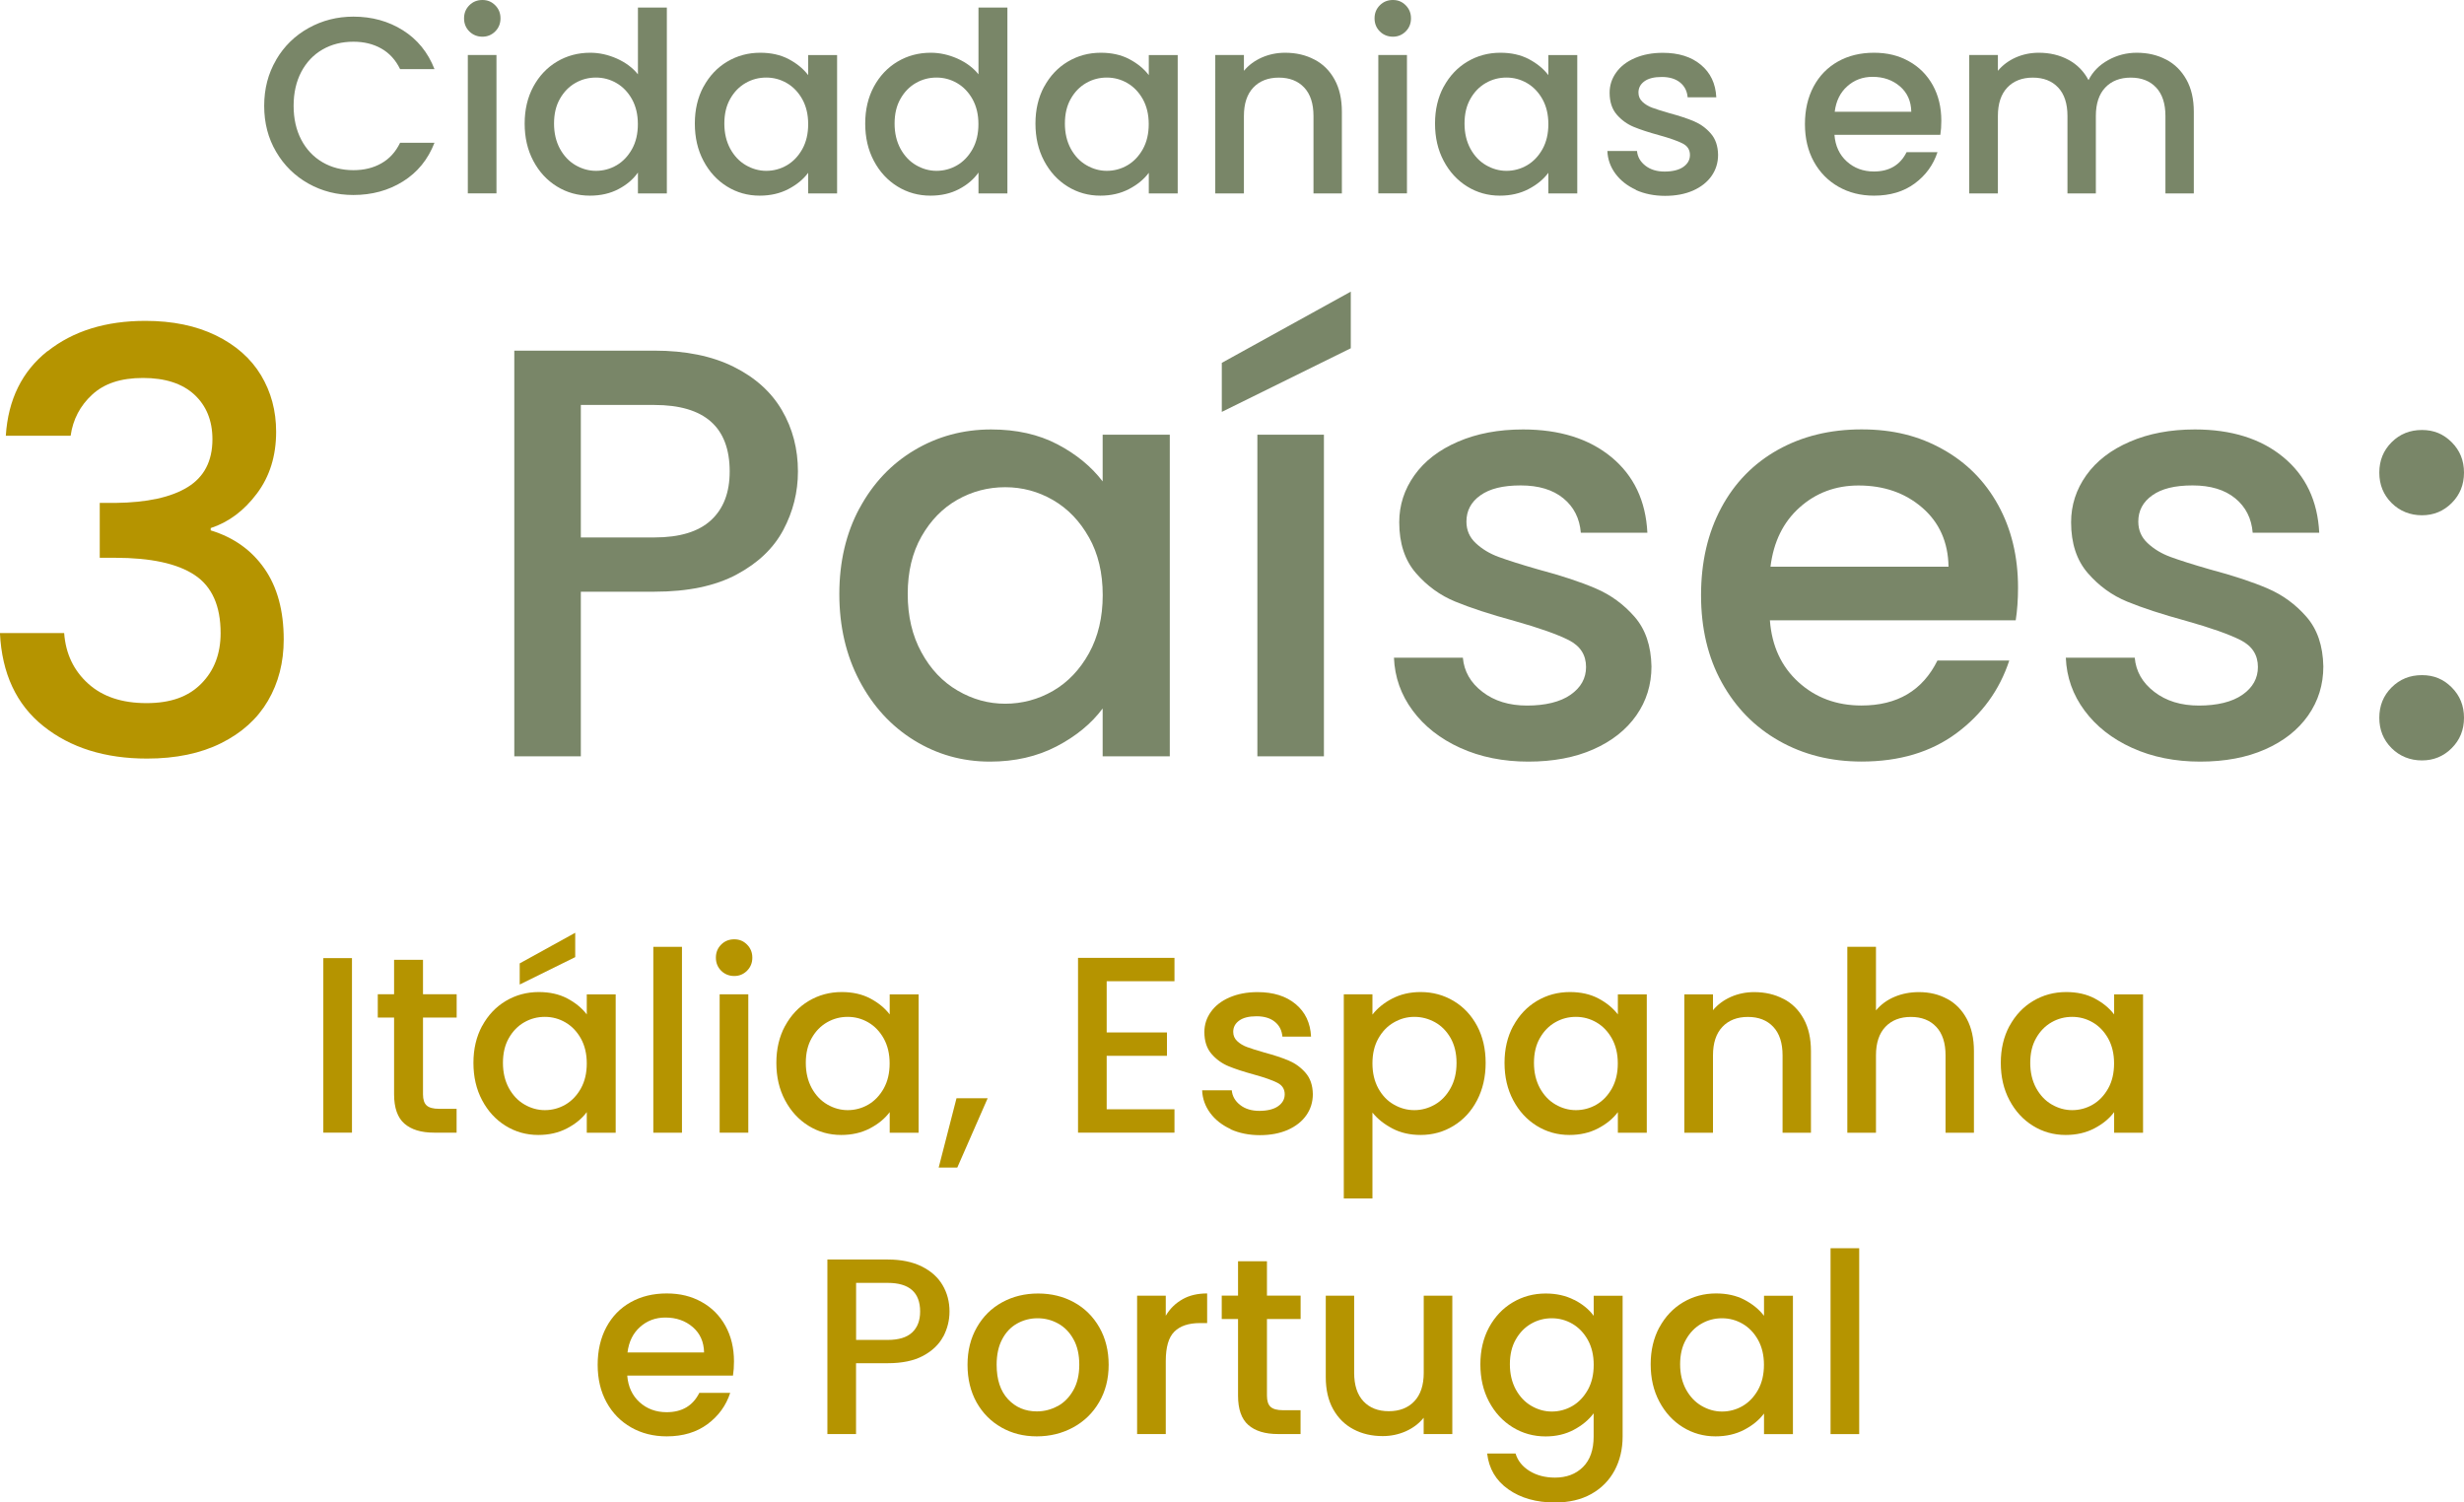
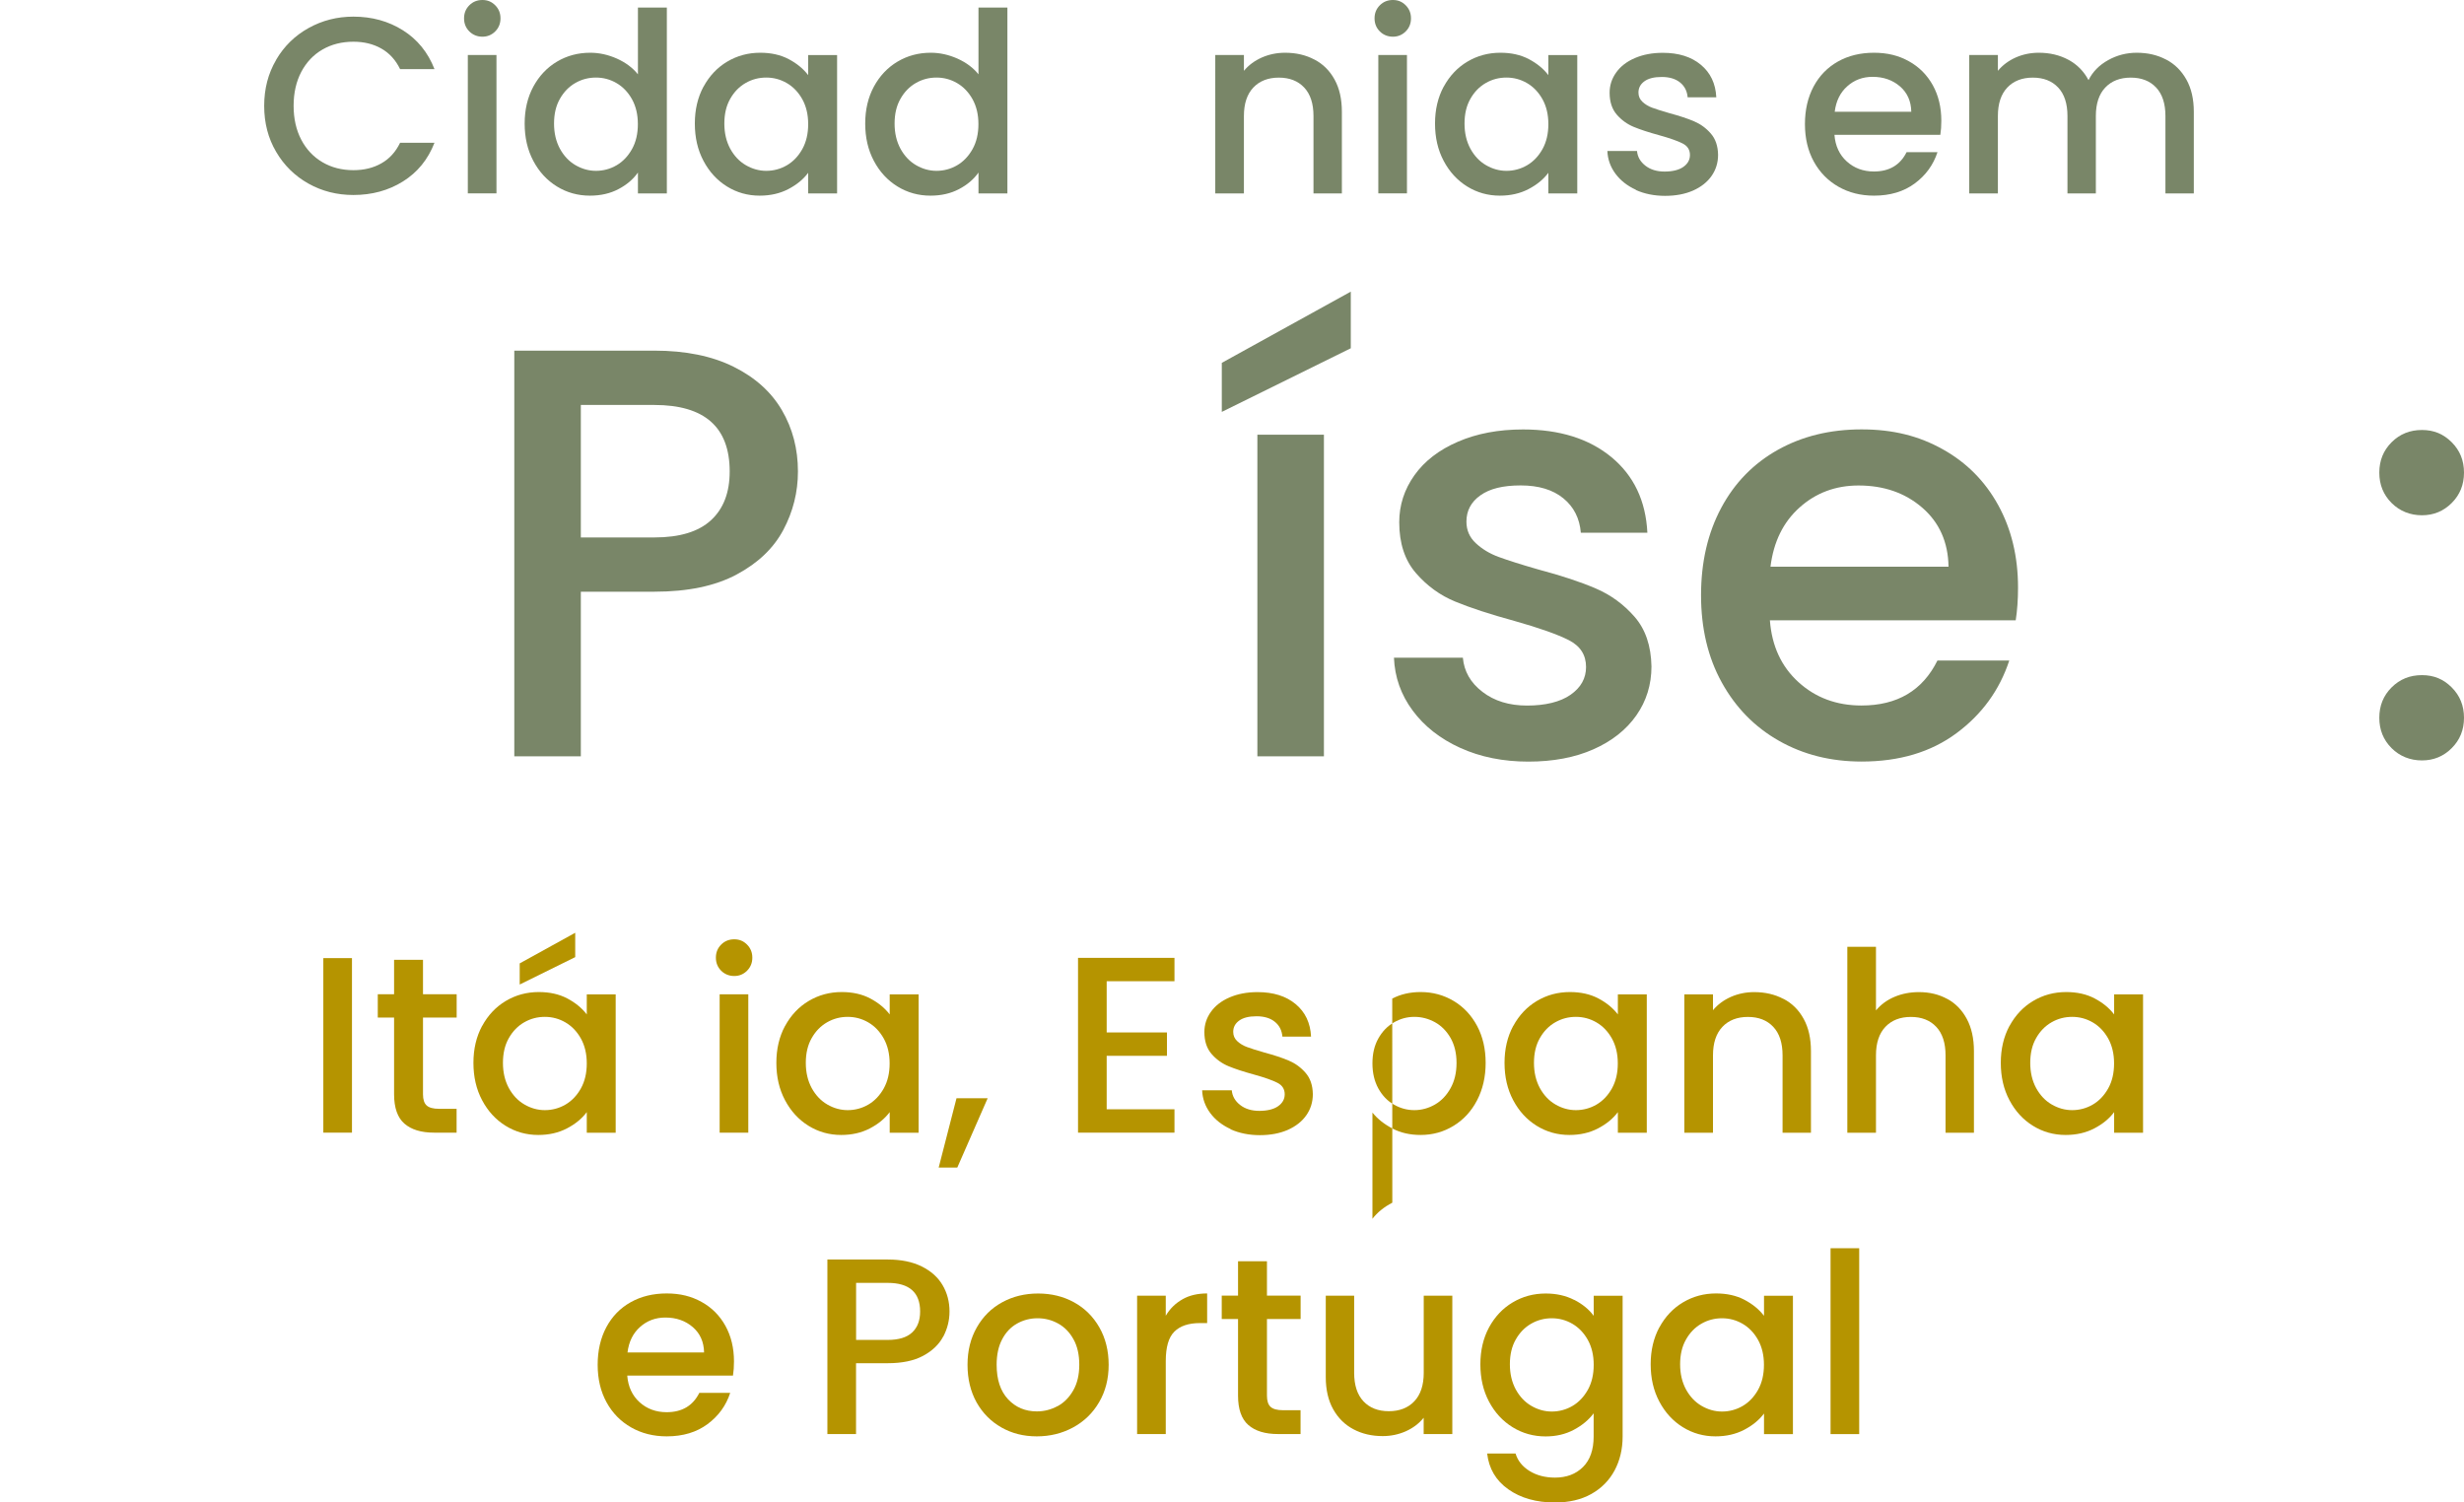
<svg xmlns="http://www.w3.org/2000/svg" id="Camada_2" data-name="Camada 2" viewBox="0 0 373.27 227.61">
  <defs>
    <style>      .cls-1 {        fill: #798668;      }      .cls-2 {        fill: #b59400;      }    </style>
  </defs>
  <g id="Camada_1-2" data-name="Camada 1">
    <g>
      <g>
        <path class="cls-2" d="M53.32,145.15v26.44h-4.34v-26.44h4.34Z" />
        <path class="cls-2" d="M64.08,154.17v11.61c0,.79.18,1.35.55,1.69.37.34,1,.51,1.88.51h2.66v3.61h-3.42c-1.95,0-3.45-.46-4.49-1.37s-1.56-2.4-1.56-4.45v-11.61h-2.47v-3.54h2.47v-5.21h4.38v5.21h5.1v3.54h-5.1Z" />
        <path class="cls-2" d="M73.04,155.43c.88-1.62,2.07-2.89,3.58-3.79,1.51-.9,3.18-1.35,5-1.35,1.65,0,3.09.32,4.32.97,1.23.65,2.21,1.45,2.95,2.42v-3.04h4.38v20.96h-4.38v-3.12c-.74.99-1.74,1.81-3.01,2.47-1.27.66-2.71.99-4.34.99-1.8,0-3.45-.46-4.95-1.39-1.5-.93-2.68-2.22-3.56-3.88-.88-1.66-1.31-3.54-1.31-5.65s.44-3.97,1.31-5.59ZM88,157.33c-.6-1.07-1.38-1.88-2.34-2.44-.96-.56-2-.84-3.12-.84s-2.16.27-3.12.82c-.96.55-1.74,1.34-2.34,2.4-.6,1.05-.89,2.3-.89,3.75s.3,2.71.89,3.81c.6,1.09,1.38,1.92,2.36,2.49.98.57,2.01.86,3.1.86s2.16-.28,3.12-.84c.96-.56,1.74-1.38,2.34-2.45.6-1.08.89-2.34.89-3.79s-.3-2.7-.89-3.77ZM87.14,145l-8.41,4.15v-3.2l8.41-4.64v3.69Z" />
-         <path class="cls-2" d="M103.31,143.44v28.16h-4.34v-28.16h4.34Z" />
        <path class="cls-2" d="M109.25,147.06c-.53-.53-.8-1.19-.8-1.98s.27-1.45.8-1.98c.53-.53,1.19-.8,1.98-.8s1.41.27,1.94.8.8,1.19.8,1.98-.27,1.45-.8,1.98c-.53.53-1.18.8-1.94.8s-1.45-.27-1.98-.8ZM113.36,150.63v20.96h-4.34v-20.96h4.34Z" />
        <path class="cls-2" d="M118.93,155.43c.88-1.62,2.07-2.89,3.58-3.79,1.51-.9,3.18-1.35,5-1.35,1.65,0,3.09.32,4.32.97,1.23.65,2.21,1.45,2.95,2.42v-3.04h4.38v20.96h-4.38v-3.12c-.74.99-1.74,1.81-3.01,2.47-1.27.66-2.71.99-4.34.99-1.8,0-3.45-.46-4.95-1.39-1.5-.93-2.68-2.22-3.56-3.88-.88-1.66-1.31-3.54-1.31-5.65s.44-3.97,1.31-5.59ZM133.88,157.33c-.6-1.07-1.38-1.88-2.34-2.44-.96-.56-2-.84-3.12-.84s-2.16.27-3.12.82c-.96.55-1.74,1.34-2.34,2.4-.6,1.05-.89,2.3-.89,3.75s.3,2.71.89,3.81c.6,1.09,1.38,1.92,2.36,2.49.98.57,2.01.86,3.1.86s2.16-.28,3.12-.84c.96-.56,1.74-1.38,2.34-2.45.6-1.08.89-2.34.89-3.79s-.3-2.7-.89-3.77Z" />
        <path class="cls-2" d="M149.62,166.38l-4.6,10.5h-2.82l2.7-10.5h4.72Z" />
        <path class="cls-2" d="M167.65,148.65v7.76h9.13v3.54h-9.13v8.1h10.27v3.54h-14.61v-26.48h14.61v3.54h-10.27Z" />
        <path class="cls-2" d="M186.43,171.05c-1.31-.6-2.34-1.41-3.1-2.44-.76-1.03-1.17-2.17-1.22-3.44h4.49c.08.89.5,1.63,1.27,2.23s1.74.89,2.91.89,2.16-.23,2.83-.7c.67-.47,1.01-1.07,1.01-1.81,0-.79-.37-1.37-1.12-1.75-.75-.38-1.93-.8-3.56-1.25-1.57-.43-2.85-.85-3.84-1.26-.99-.41-1.85-1.03-2.57-1.86-.72-.84-1.08-1.94-1.08-3.31,0-1.12.33-2.14.99-3.06.66-.93,1.6-1.66,2.83-2.19,1.23-.53,2.64-.8,4.24-.8,2.38,0,4.31.6,5.76,1.81,1.46,1.21,2.24,2.85,2.34,4.93h-4.34c-.08-.94-.46-1.69-1.14-2.24-.69-.56-1.61-.84-2.78-.84s-2.02.22-2.62.65-.91,1-.91,1.71c0,.56.2,1.03.61,1.41.41.38.9.68,1.48.89.58.22,1.45.49,2.59.82,1.52.41,2.77.82,3.75,1.24.98.42,1.82,1.03,2.53,1.85.71.81,1.08,1.89,1.1,3.23,0,1.19-.33,2.26-.99,3.2-.66.94-1.59,1.67-2.8,2.21-1.21.53-2.62.8-4.24.8s-3.13-.3-4.43-.89Z" />
-         <path class="cls-2" d="M210.91,151.28c1.27-.66,2.7-.99,4.3-.99,1.83,0,3.49.45,5,1.35,1.51.9,2.69,2.16,3.56,3.79.86,1.62,1.29,3.49,1.29,5.59s-.43,3.99-1.29,5.65c-.86,1.66-2.05,2.96-3.56,3.88-1.51.93-3.18,1.39-5,1.39-1.6,0-3.02-.32-4.26-.97s-2.26-1.45-3.04-2.42v13.01h-4.34v-30.93h4.34v3.08c.74-.96,1.74-1.78,3.01-2.44ZM219.76,157.27c-.6-1.05-1.38-1.85-2.36-2.4-.98-.54-2.02-.82-3.14-.82s-2.12.28-3.1.84c-.98.56-1.76,1.37-2.36,2.44-.6,1.07-.89,2.32-.89,3.77s.3,2.71.89,3.79c.6,1.08,1.38,1.9,2.36,2.45.98.56,2.01.84,3.1.84s2.16-.29,3.14-.86c.98-.57,1.76-1.4,2.36-2.49.6-1.09.89-2.36.89-3.81s-.3-2.69-.89-3.75Z" />
+         <path class="cls-2" d="M210.91,151.28c1.27-.66,2.7-.99,4.3-.99,1.83,0,3.49.45,5,1.35,1.51.9,2.69,2.16,3.56,3.79.86,1.62,1.29,3.49,1.29,5.59s-.43,3.99-1.29,5.65c-.86,1.66-2.05,2.96-3.56,3.88-1.51.93-3.18,1.39-5,1.39-1.6,0-3.02-.32-4.26-.97s-2.26-1.45-3.04-2.42v13.01h-4.34h4.34v3.08c.74-.96,1.74-1.78,3.01-2.44ZM219.76,157.27c-.6-1.05-1.38-1.85-2.36-2.4-.98-.54-2.02-.82-3.14-.82s-2.12.28-3.1.84c-.98.56-1.76,1.37-2.36,2.44-.6,1.07-.89,2.32-.89,3.77s.3,2.71.89,3.79c.6,1.08,1.38,1.9,2.36,2.45.98.56,2.01.84,3.1.84s2.16-.29,3.14-.86c.98-.57,1.76-1.4,2.36-2.49.6-1.09.89-2.36.89-3.81s-.3-2.69-.89-3.75Z" />
        <path class="cls-2" d="M229.24,155.43c.88-1.62,2.07-2.89,3.58-3.79,1.51-.9,3.18-1.35,5-1.35,1.65,0,3.09.32,4.32.97,1.23.65,2.21,1.45,2.95,2.42v-3.04h4.38v20.96h-4.38v-3.12c-.74.99-1.74,1.81-3.01,2.47-1.27.66-2.71.99-4.34.99-1.8,0-3.45-.46-4.95-1.39-1.5-.93-2.68-2.22-3.56-3.88-.88-1.66-1.31-3.54-1.31-5.65s.44-3.97,1.31-5.59ZM244.19,157.33c-.6-1.07-1.38-1.88-2.34-2.44-.96-.56-2-.84-3.12-.84s-2.16.27-3.12.82c-.96.55-1.74,1.34-2.34,2.4-.6,1.05-.89,2.3-.89,3.75s.3,2.71.89,3.81c.6,1.09,1.38,1.92,2.36,2.49.98.57,2.01.86,3.1.86s2.16-.28,3.12-.84c.96-.56,1.74-1.38,2.34-2.45.6-1.08.89-2.34.89-3.79s-.3-2.7-.89-3.77Z" />
        <path class="cls-2" d="M270.18,151.32c1.31.68,2.33,1.7,3.06,3.04.74,1.34,1.1,2.97,1.1,4.87v12.37h-4.3v-11.72c0-1.88-.47-3.32-1.41-4.32-.94-1-2.22-1.5-3.84-1.5s-2.91.5-3.86,1.5c-.95,1-1.43,2.44-1.43,4.32v11.72h-4.34v-20.96h4.34v2.4c.71-.86,1.62-1.53,2.72-2.02,1.1-.48,2.28-.72,3.52-.72,1.65,0,3.13.34,4.43,1.03Z" />
        <path class="cls-2" d="M294.98,151.32c1.26.68,2.25,1.7,2.97,3.04s1.08,2.97,1.08,4.87v12.37h-4.3v-11.72c0-1.88-.47-3.32-1.41-4.32-.94-1-2.22-1.5-3.84-1.5s-2.91.5-3.86,1.5c-.95,1-1.43,2.44-1.43,4.32v11.72h-4.34v-28.16h4.34v9.63c.74-.89,1.67-1.57,2.8-2.05,1.13-.48,2.37-.72,3.71-.72,1.6,0,3.02.34,4.28,1.03Z" />
        <path class="cls-2" d="M304.42,155.43c.88-1.62,2.07-2.89,3.58-3.79,1.51-.9,3.18-1.35,5-1.35,1.65,0,3.09.32,4.32.97,1.23.65,2.21,1.45,2.95,2.42v-3.04h4.38v20.96h-4.38v-3.12c-.74.99-1.74,1.81-3.01,2.47-1.27.66-2.71.99-4.34.99-1.8,0-3.45-.46-4.95-1.39-1.5-.93-2.68-2.22-3.56-3.88-.88-1.66-1.31-3.54-1.31-5.65s.44-3.97,1.31-5.59ZM319.37,157.33c-.6-1.07-1.38-1.88-2.34-2.44-.96-.56-2-.84-3.12-.84s-2.16.27-3.12.82c-.96.55-1.74,1.34-2.34,2.4-.6,1.05-.89,2.3-.89,3.75s.3,2.71.89,3.81c.6,1.09,1.38,1.92,2.36,2.49.98.57,2.01.86,3.1.86s2.16-.28,3.12-.84c.96-.56,1.74-1.38,2.34-2.45s.89-2.34.89-3.79-.3-2.7-.89-3.77Z" />
        <path class="cls-2" d="M111.04,208.39h-16.02c.13,1.67.75,3.02,1.86,4.03s2.49,1.52,4.11,1.52c2.33,0,3.98-.98,4.95-2.93h4.68c-.63,1.93-1.78,3.51-3.44,4.74s-3.72,1.85-6.18,1.85c-2,0-3.8-.45-5.38-1.35-1.59-.9-2.83-2.17-3.73-3.8-.9-1.64-1.35-3.53-1.35-5.69s.44-4.05,1.31-5.69c.88-1.64,2.1-2.9,3.69-3.79,1.58-.89,3.41-1.33,5.46-1.33s3.74.43,5.29,1.29c1.55.86,2.75,2.07,3.61,3.63.86,1.56,1.29,3.35,1.29,5.38,0,.79-.05,1.5-.15,2.13ZM106.66,204.89c-.03-1.6-.6-2.88-1.71-3.84s-2.5-1.45-4.15-1.45c-1.5,0-2.78.48-3.84,1.43-1.07.95-1.7,2.24-1.9,3.86h11.6Z" />
        <path class="cls-2" d="M142.88,202.49c-.63,1.19-1.65,2.16-3.04,2.91-1.4.75-3.18,1.12-5.37,1.12h-4.79v10.73h-4.34v-26.44h9.13c2.03,0,3.75.35,5.16,1.05,1.41.7,2.46,1.64,3.16,2.83.7,1.19,1.05,2.52,1.05,4,0,1.34-.32,2.61-.95,3.81ZM138.17,201.87c.81-.75,1.22-1.81,1.22-3.18,0-2.89-1.64-4.34-4.91-4.34h-4.79v8.64h4.79c1.65,0,2.88-.37,3.69-1.12Z" />
        <path class="cls-2" d="M151.71,216.25c-1.6-.9-2.85-2.17-3.77-3.8-.91-1.64-1.37-3.53-1.37-5.69s.47-4.02,1.41-5.67c.94-1.65,2.22-2.92,3.84-3.8,1.62-.89,3.44-1.33,5.44-1.33s3.82.44,5.44,1.33c1.62.89,2.9,2.16,3.84,3.8.94,1.65,1.41,3.54,1.41,5.67s-.48,4.02-1.45,5.67c-.96,1.65-2.28,2.92-3.94,3.82-1.66.9-3.5,1.35-5.5,1.35s-3.77-.45-5.36-1.35ZM160.21,213.03c.98-.53,1.77-1.33,2.38-2.4.61-1.07.91-2.36.91-3.88s-.29-2.81-.88-3.86c-.58-1.05-1.36-1.85-2.32-2.38-.96-.53-2-.8-3.12-.8s-2.15.27-3.1.8c-.95.53-1.71,1.33-2.26,2.38-.56,1.05-.84,2.34-.84,3.86,0,2.26.58,4,1.73,5.23s2.61,1.84,4.36,1.84c1.12,0,2.16-.27,3.14-.8Z" />
        <path class="cls-2" d="M179.12,196.84c1.05-.6,2.3-.89,3.75-.89v4.49h-1.1c-1.7,0-2.99.43-3.86,1.29-.88.86-1.31,2.36-1.31,4.49v11.03h-4.34v-20.96h4.34v3.04c.63-1.07,1.48-1.9,2.53-2.49Z" />
        <path class="cls-2" d="M191.93,199.83v11.61c0,.79.18,1.35.55,1.69.37.34,1,.51,1.88.51h2.66v3.61h-3.42c-1.95,0-3.45-.46-4.49-1.37s-1.56-2.4-1.56-4.45v-11.61h-2.47v-3.54h2.47v-5.21h4.38v5.21h5.1v3.54h-5.1Z" />
        <path class="cls-2" d="M220.01,196.29v20.96h-4.34v-2.47c-.69.86-1.58,1.54-2.68,2.04-1.1.49-2.28.74-3.52.74-1.65,0-3.13-.34-4.43-1.03-1.31-.69-2.33-1.7-3.08-3.04-.75-1.34-1.12-2.97-1.12-4.87v-12.33h4.3v11.68c0,1.88.47,3.32,1.41,4.32.94,1,2.22,1.5,3.84,1.5s2.91-.5,3.86-1.5c.95-1,1.43-2.44,1.43-4.32v-11.68h4.34Z" />
        <path class="cls-2" d="M238.48,196.92c1.26.65,2.24,1.45,2.95,2.42v-3.04h4.38v21.31c0,1.93-.41,3.65-1.22,5.16-.81,1.51-1.99,2.7-3.52,3.56-1.54.86-3.37,1.29-5.5,1.29-2.84,0-5.2-.67-7.08-2-1.88-1.33-2.94-3.14-3.2-5.42h4.3c.33,1.09,1.03,1.97,2.11,2.64,1.08.67,2.37,1.01,3.86,1.01,1.75,0,3.16-.53,4.24-1.6s1.62-2.61,1.62-4.64v-3.5c-.74.99-1.73,1.82-2.99,2.49-1.25.67-2.68,1.01-4.28,1.01-1.83,0-3.49-.46-5-1.39-1.51-.93-2.7-2.22-3.58-3.88-.88-1.66-1.31-3.54-1.31-5.65s.44-3.97,1.31-5.59c.88-1.62,2.07-2.89,3.58-3.79,1.51-.9,3.18-1.35,5-1.35,1.62,0,3.06.32,4.32.97ZM240.54,202.99c-.6-1.07-1.38-1.88-2.34-2.44-.96-.56-2-.84-3.12-.84s-2.16.27-3.12.82c-.96.55-1.74,1.34-2.34,2.4-.6,1.05-.89,2.3-.89,3.75s.3,2.71.89,3.81c.6,1.09,1.38,1.92,2.36,2.49.98.57,2.01.86,3.1.86s2.16-.28,3.12-.84c.96-.56,1.74-1.38,2.34-2.45s.89-2.34.89-3.79-.3-2.7-.89-3.77Z" />
        <path class="cls-2" d="M251.38,201.09c.88-1.62,2.07-2.89,3.58-3.79,1.51-.9,3.18-1.35,5-1.35,1.65,0,3.09.32,4.32.97,1.23.65,2.21,1.45,2.95,2.42v-3.04h4.38v20.96h-4.38v-3.12c-.74.99-1.74,1.81-3.01,2.47-1.27.66-2.71.99-4.34.99-1.8,0-3.45-.46-4.95-1.39-1.5-.93-2.68-2.22-3.56-3.88-.88-1.66-1.31-3.54-1.31-5.65s.44-3.97,1.31-5.59ZM266.33,202.99c-.6-1.07-1.38-1.88-2.34-2.44-.96-.56-2-.84-3.12-.84s-2.16.27-3.12.82c-.96.55-1.74,1.34-2.34,2.4-.6,1.05-.89,2.3-.89,3.75s.3,2.71.89,3.81c.6,1.09,1.38,1.92,2.36,2.49.98.57,2.01.86,3.1.86s2.16-.28,3.12-.84c.96-.56,1.74-1.38,2.34-2.45.6-1.08.89-2.34.89-3.79s-.3-2.7-.89-3.77Z" />
        <path class="cls-2" d="M281.65,189.1v28.16h-4.34v-28.16h4.34Z" />
      </g>
      <g>
-         <path class="cls-2" d="M7.21,53.21c3.86-3.06,8.8-4.6,14.81-4.6,4.13,0,7.69.74,10.7,2.21,3.01,1.47,5.28,3.48,6.81,6.01,1.53,2.54,2.3,5.39,2.3,8.58,0,3.66-.97,6.78-2.92,9.37-1.95,2.6-4.28,4.33-6.99,5.22v.35c3.48,1.06,6.19,2.99,8.14,5.79,1.95,2.8,2.92,6.38,2.92,10.74,0,3.48-.8,6.57-2.39,9.29-1.59,2.71-3.95,4.85-7.08,6.41-3.12,1.56-6.87,2.34-11.23,2.34-6.37,0-11.6-1.64-15.7-4.91-4.1-3.27-6.29-7.97-6.59-14.1h9.73c.23,3.12,1.44,5.67,3.63,7.65,2.18,1.98,5.13,2.96,8.84,2.96s6.37-.99,8.31-2.96c1.95-1.97,2.92-4.52,2.92-7.65,0-4.13-1.31-7.06-3.94-8.8-2.62-1.74-6.65-2.61-12.07-2.61h-2.3v-8.31h2.39c4.78-.06,8.42-.85,10.92-2.39,2.5-1.53,3.76-3.95,3.76-7.25,0-2.83-.92-5.08-2.74-6.77-1.83-1.68-4.42-2.52-7.78-2.52s-5.87.84-7.69,2.52c-1.83,1.68-2.92,3.76-3.27,6.23H.88c.35-5.48,2.46-9.76,6.32-12.82Z" />
        <path class="cls-1" d="M118.67,80.27c-1.47,2.77-3.83,5.03-7.07,6.76-3.24,1.74-7.4,2.61-12.47,2.61h-11.14v24.94h-10.08v-61.46h21.22c4.72,0,8.71.81,11.98,2.43,3.27,1.62,5.72,3.82,7.34,6.59,1.62,2.77,2.43,5.87,2.43,9.29,0,3.13-.74,6.07-2.21,8.84ZM107.71,78.81c1.89-1.74,2.83-4.2,2.83-7.38,0-6.72-3.8-10.08-11.41-10.08h-11.14v20.07h11.14c3.83,0,6.69-.87,8.58-2.61Z" />
-         <path class="cls-1" d="M130.21,77c2.03-3.77,4.8-6.71,8.31-8.8,3.51-2.09,7.38-3.14,11.63-3.14,3.83,0,7.18.75,10.04,2.25,2.86,1.5,5.14,3.38,6.85,5.62v-7.08h10.17v48.73h-10.17v-7.25c-1.71,2.3-4.04,4.21-6.99,5.75-2.95,1.53-6.31,2.3-10.08,2.3-4.19,0-8.02-1.08-11.5-3.23-3.48-2.15-6.23-5.16-8.27-9.02-2.03-3.86-3.05-8.24-3.05-13.13s1.02-9.23,3.05-13ZM164.97,81.42c-1.39-2.48-3.2-4.36-5.44-5.66-2.24-1.3-4.66-1.95-7.25-1.95s-5.01.63-7.25,1.9c-2.24,1.27-4.05,3.13-5.44,5.57-1.39,2.45-2.08,5.35-2.08,8.71s.69,6.31,2.08,8.84c1.38,2.54,3.21,4.47,5.48,5.79,2.27,1.33,4.67,1.99,7.21,1.99s5.01-.65,7.25-1.95c2.24-1.3,4.05-3.2,5.44-5.7,1.38-2.5,2.08-5.44,2.08-8.8s-.69-6.28-2.08-8.75Z" />
        <path class="cls-1" d="M204.63,52.76l-19.54,9.64v-7.43l19.54-10.79v8.58ZM200.56,65.85v48.73h-10.08v-48.73h10.08Z" />
        <path class="cls-1" d="M221.21,113.3c-3.04-1.38-5.44-3.27-7.21-5.66s-2.71-5.05-2.83-8h10.44c.18,2.06,1.16,3.79,2.96,5.17,1.8,1.39,4.05,2.08,6.77,2.08s5.03-.54,6.59-1.64c1.56-1.09,2.34-2.49,2.34-4.2,0-1.83-.87-3.18-2.61-4.07-1.74-.88-4.5-1.86-8.27-2.92-3.66-1-6.63-1.97-8.93-2.92-2.3-.94-4.29-2.39-5.97-4.33s-2.52-4.51-2.52-7.69c0-2.59.77-4.97,2.3-7.12,1.53-2.15,3.73-3.85,6.59-5.08,2.86-1.24,6.15-1.86,9.86-1.86,5.54,0,10.01,1.4,13.4,4.2,3.39,2.8,5.2,6.62,5.44,11.45h-10.08c-.18-2.18-1.06-3.92-2.65-5.22-1.59-1.3-3.74-1.95-6.46-1.95s-4.69.5-6.1,1.5c-1.42,1-2.12,2.33-2.12,3.98,0,1.3.47,2.39,1.42,3.27.94.88,2.09,1.58,3.45,2.08,1.36.5,3.36,1.14,6.01,1.9,3.54.94,6.44,1.9,8.71,2.88,2.27.97,4.23,2.4,5.88,4.29,1.65,1.89,2.5,4.39,2.56,7.52,0,2.77-.77,5.25-2.3,7.43-1.53,2.18-3.7,3.89-6.5,5.13-2.8,1.24-6.09,1.86-9.86,1.86s-7.27-.69-10.3-2.08Z" />
        <path class="cls-1" d="M305.35,93.97h-37.23c.29,3.89,1.74,7.02,4.33,9.37,2.59,2.36,5.78,3.54,9.55,3.54,5.42,0,9.25-2.27,11.5-6.81h10.88c-1.47,4.48-4.14,8.15-8,11.01-3.86,2.86-8.65,4.29-14.37,4.29-4.66,0-8.83-1.05-12.51-3.14-3.69-2.09-6.57-5.04-8.67-8.84s-3.14-8.21-3.14-13.22,1.02-9.42,3.05-13.22,4.89-6.73,8.58-8.8c3.68-2.06,7.91-3.1,12.69-3.1s8.7,1,12.29,3.01c3.6,2,6.4,4.82,8.4,8.45,2,3.63,3.01,7.8,3.01,12.51,0,1.83-.12,3.48-.35,4.95ZM295.18,85.84c-.06-3.71-1.39-6.69-3.98-8.93-2.59-2.24-5.81-3.36-9.64-3.36-3.48,0-6.46,1.11-8.93,3.32-2.48,2.21-3.95,5.2-4.42,8.98h26.97Z" />
-         <path class="cls-1" d="M322.99,113.3c-3.04-1.38-5.44-3.27-7.21-5.66s-2.71-5.05-2.83-8h10.44c.18,2.06,1.16,3.79,2.96,5.17,1.8,1.39,4.05,2.08,6.77,2.08s5.03-.54,6.59-1.64c1.56-1.09,2.34-2.49,2.34-4.2,0-1.83-.87-3.18-2.61-4.07-1.74-.88-4.5-1.86-8.27-2.92-3.66-1-6.63-1.97-8.93-2.92-2.3-.94-4.29-2.39-5.97-4.33s-2.52-4.51-2.52-7.69c0-2.59.77-4.97,2.3-7.12,1.53-2.15,3.73-3.85,6.59-5.08,2.86-1.24,6.15-1.86,9.86-1.86,5.54,0,10.01,1.4,13.4,4.2,3.39,2.8,5.2,6.62,5.44,11.45h-10.08c-.18-2.18-1.06-3.92-2.65-5.22-1.59-1.3-3.74-1.95-6.46-1.95s-4.69.5-6.1,1.5c-1.42,1-2.12,2.33-2.12,3.98,0,1.3.47,2.39,1.42,3.27.94.88,2.09,1.58,3.45,2.08,1.36.5,3.36,1.14,6.01,1.9,3.54.94,6.44,1.9,8.71,2.88,2.27.97,4.23,2.4,5.88,4.29,1.65,1.89,2.5,4.39,2.56,7.52,0,2.77-.77,5.25-2.3,7.43-1.53,2.18-3.7,3.89-6.5,5.13-2.8,1.24-6.09,1.86-9.86,1.86s-7.27-.69-10.3-2.08Z" />
        <path class="cls-1" d="M362.3,76.2c-1.24-1.24-1.86-2.77-1.86-4.6s.62-3.36,1.86-4.6c1.24-1.24,2.77-1.86,4.6-1.86s3.27.62,4.51,1.86,1.86,2.77,1.86,4.6-.62,3.36-1.86,4.6c-1.24,1.24-2.74,1.86-4.51,1.86s-3.36-.62-4.6-1.86ZM362.3,113.34c-1.24-1.24-1.86-2.77-1.86-4.6s.62-3.36,1.86-4.6c1.24-1.24,2.77-1.86,4.6-1.86s3.27.62,4.51,1.86,1.86,2.77,1.86,4.6-.62,3.36-1.86,4.6c-1.24,1.24-2.74,1.86-4.51,1.86s-3.36-.62-4.6-1.86Z" />
      </g>
      <g>
        <path class="cls-1" d="M41.83,9.06c1.2-2.05,2.84-3.66,4.91-4.81s4.33-1.73,6.79-1.73c2.82,0,5.32.69,7.51,2.07s3.79,3.34,4.78,5.88h-5.21c-.68-1.4-1.64-2.44-2.85-3.12-1.22-.69-2.62-1.03-4.22-1.03-1.75,0-3.31.39-4.68,1.18-1.37.79-2.44,1.92-3.22,3.39-.77,1.47-1.16,3.18-1.16,5.14s.39,3.67,1.16,5.14c.77,1.47,1.85,2.61,3.22,3.41,1.37.8,2.93,1.2,4.68,1.2,1.6,0,3.01-.34,4.22-1.03,1.22-.68,2.17-1.72,2.85-3.12h5.21c-.99,2.54-2.58,4.49-4.78,5.86-2.19,1.37-4.7,2.05-7.51,2.05-2.49,0-4.76-.58-6.81-1.73s-3.69-2.76-4.89-4.81c-1.21-2.05-1.81-4.38-1.81-6.96s.6-4.91,1.81-6.96Z" />
        <path class="cls-1" d="M71.1,4.76c-.53-.53-.8-1.19-.8-1.98s.27-1.45.8-1.98,1.19-.8,1.98-.8,1.41.27,1.94.8c.53.53.8,1.19.8,1.98s-.27,1.45-.8,1.98-1.18.8-1.94.8-1.45-.27-1.98-.8ZM75.21,8.33v20.96h-4.34V8.33h4.34Z" />
        <path class="cls-1" d="M80.79,13.13c.88-1.62,2.07-2.89,3.58-3.79,1.51-.9,3.19-1.35,5.04-1.35,1.37,0,2.72.3,4.05.89,1.33.6,2.39,1.39,3.18,2.38V1.14h4.38v28.16h-4.38v-3.16c-.71,1.01-1.69,1.85-2.95,2.51-1.25.66-2.7.99-4.32.99-1.83,0-3.49-.46-5-1.39-1.51-.93-2.7-2.22-3.58-3.88-.88-1.66-1.31-3.54-1.31-5.65s.44-3.97,1.31-5.59ZM95.74,15.03c-.6-1.07-1.38-1.88-2.34-2.44-.96-.56-2-.84-3.12-.84s-2.16.27-3.12.82c-.96.55-1.74,1.34-2.34,2.4-.6,1.05-.89,2.3-.89,3.75s.3,2.71.89,3.81c.6,1.09,1.38,1.92,2.36,2.49.98.57,2.01.86,3.1.86s2.16-.28,3.12-.84c.96-.56,1.74-1.38,2.34-2.45s.89-2.34.89-3.79-.3-2.7-.89-3.77Z" />
        <path class="cls-1" d="M106.58,13.13c.88-1.62,2.07-2.89,3.58-3.79,1.51-.9,3.18-1.35,5-1.35,1.65,0,3.09.32,4.32.97,1.23.65,2.21,1.45,2.95,2.42v-3.04h4.38v20.96h-4.38v-3.12c-.74.99-1.74,1.81-3.01,2.47-1.27.66-2.71.99-4.34.99-1.8,0-3.45-.46-4.95-1.39-1.5-.93-2.68-2.22-3.56-3.88-.88-1.66-1.31-3.54-1.31-5.65s.44-3.97,1.31-5.59ZM121.54,15.03c-.6-1.07-1.38-1.88-2.34-2.44-.96-.56-2-.84-3.12-.84s-2.16.27-3.12.82c-.96.55-1.74,1.34-2.34,2.4-.6,1.05-.89,2.3-.89,3.75s.3,2.71.89,3.81c.6,1.09,1.38,1.92,2.36,2.49.98.57,2.01.86,3.1.86s2.16-.28,3.12-.84c.96-.56,1.74-1.38,2.34-2.45.6-1.08.89-2.34.89-3.79s-.3-2.7-.89-3.77Z" />
        <path class="cls-1" d="M132.38,13.13c.88-1.62,2.07-2.89,3.58-3.79,1.51-.9,3.19-1.35,5.04-1.35,1.37,0,2.72.3,4.05.89,1.33.6,2.39,1.39,3.18,2.38V1.14h4.38v28.16h-4.38v-3.16c-.71,1.01-1.69,1.85-2.95,2.51-1.25.66-2.7.99-4.32.99-1.83,0-3.49-.46-5-1.39-1.51-.93-2.7-2.22-3.58-3.88-.88-1.66-1.31-3.54-1.31-5.65s.44-3.97,1.31-5.59ZM147.33,15.03c-.6-1.07-1.38-1.88-2.34-2.44-.96-.56-2-.84-3.12-.84s-2.16.27-3.12.82c-.96.55-1.74,1.34-2.34,2.4-.6,1.05-.89,2.3-.89,3.75s.3,2.71.89,3.81c.6,1.09,1.38,1.92,2.36,2.49.98.57,2.01.86,3.1.86s2.16-.28,3.12-.84c.96-.56,1.74-1.38,2.34-2.45s.89-2.34.89-3.79-.3-2.7-.89-3.77Z" />
-         <path class="cls-1" d="M158.18,13.13c.88-1.62,2.07-2.89,3.58-3.79,1.51-.9,3.18-1.35,5-1.35,1.65,0,3.09.32,4.32.97,1.23.65,2.21,1.45,2.95,2.42v-3.04h4.38v20.96h-4.38v-3.12c-.74.99-1.74,1.81-3.01,2.47-1.27.66-2.71.99-4.34.99-1.8,0-3.45-.46-4.95-1.39-1.5-.93-2.68-2.22-3.56-3.88-.88-1.66-1.31-3.54-1.31-5.65s.44-3.97,1.31-5.59ZM173.13,15.03c-.6-1.07-1.38-1.88-2.34-2.44-.96-.56-2-.84-3.12-.84s-2.16.27-3.12.82c-.96.55-1.74,1.34-2.34,2.4-.6,1.05-.89,2.3-.89,3.75s.3,2.71.89,3.81c.6,1.09,1.38,1.92,2.36,2.49.98.57,2.01.86,3.1.86s2.16-.28,3.12-.84c.96-.56,1.74-1.38,2.34-2.45.6-1.08.89-2.34.89-3.79s-.3-2.7-.89-3.77Z" />
        <path class="cls-1" d="M199.12,9.02c1.31.68,2.33,1.7,3.06,3.04.74,1.34,1.1,2.97,1.1,4.87v12.37h-4.3v-11.72c0-1.88-.47-3.32-1.41-4.32-.94-1-2.22-1.5-3.84-1.5s-2.91.5-3.86,1.5c-.95,1-1.43,2.44-1.43,4.32v11.72h-4.34V8.33h4.34v2.4c.71-.86,1.62-1.53,2.72-2.02,1.1-.48,2.28-.72,3.52-.72,1.65,0,3.13.34,4.43,1.03Z" />
        <path class="cls-1" d="M209.03,4.76c-.53-.53-.8-1.19-.8-1.98s.27-1.45.8-1.98c.53-.53,1.19-.8,1.98-.8s1.41.27,1.94.8.8,1.19.8,1.98-.27,1.45-.8,1.98c-.53.53-1.18.8-1.94.8s-1.45-.27-1.98-.8ZM213.14,8.33v20.96h-4.34V8.33h4.34Z" />
        <path class="cls-1" d="M218.71,13.13c.88-1.62,2.07-2.89,3.58-3.79,1.51-.9,3.18-1.35,5-1.35,1.65,0,3.09.32,4.32.97,1.23.65,2.21,1.45,2.95,2.42v-3.04h4.38v20.96h-4.38v-3.12c-.74.99-1.74,1.81-3.01,2.47-1.27.66-2.71.99-4.34.99-1.8,0-3.45-.46-4.95-1.39-1.5-.93-2.68-2.22-3.56-3.88-.88-1.66-1.31-3.54-1.31-5.65s.44-3.97,1.31-5.59ZM233.67,15.03c-.6-1.07-1.38-1.88-2.34-2.44-.96-.56-2-.84-3.12-.84s-2.16.27-3.12.82c-.96.55-1.74,1.34-2.34,2.4-.6,1.05-.89,2.3-.89,3.75s.3,2.71.89,3.81c.6,1.09,1.38,1.92,2.36,2.49.98.57,2.01.86,3.1.86s2.16-.28,3.12-.84c.96-.56,1.74-1.38,2.34-2.45.6-1.08.89-2.34.89-3.79s-.3-2.7-.89-3.77Z" />
        <path class="cls-1" d="M247.82,28.75c-1.31-.6-2.34-1.41-3.1-2.44-.76-1.03-1.17-2.17-1.22-3.44h4.49c.08.89.5,1.63,1.27,2.23s1.74.89,2.91.89,2.16-.23,2.83-.7c.67-.47,1.01-1.07,1.01-1.81,0-.79-.37-1.37-1.12-1.75-.75-.38-1.93-.8-3.56-1.25-1.57-.43-2.85-.85-3.84-1.26-.99-.41-1.85-1.03-2.57-1.86-.72-.84-1.08-1.94-1.08-3.31,0-1.12.33-2.14.99-3.06.66-.93,1.6-1.66,2.83-2.19,1.23-.53,2.64-.8,4.24-.8,2.38,0,4.31.6,5.76,1.81,1.46,1.21,2.24,2.85,2.34,4.93h-4.34c-.08-.94-.46-1.69-1.14-2.24-.69-.56-1.61-.84-2.78-.84s-2.02.22-2.62.65-.91,1-.91,1.71c0,.56.2,1.03.61,1.41.41.38.9.68,1.48.89.58.22,1.45.49,2.59.82,1.52.41,2.77.82,3.75,1.24.98.42,1.82,1.03,2.53,1.85.71.81,1.08,1.89,1.1,3.23,0,1.19-.33,2.26-.99,3.2-.66.94-1.59,1.67-2.8,2.21-1.21.53-2.62.8-4.24.8s-3.13-.3-4.43-.89Z" />
        <path class="cls-1" d="M293.92,20.43h-16.02c.13,1.67.75,3.02,1.87,4.03,1.12,1.01,2.49,1.52,4.11,1.52,2.33,0,3.98-.98,4.95-2.93h4.68c-.63,1.93-1.78,3.51-3.44,4.74-1.66,1.23-3.72,1.85-6.18,1.85-2,0-3.8-.45-5.38-1.35-1.58-.9-2.83-2.17-3.73-3.8-.9-1.64-1.35-3.53-1.35-5.69s.44-4.05,1.31-5.69c.88-1.64,2.11-2.9,3.69-3.79s3.41-1.33,5.46-1.33,3.74.43,5.29,1.29,2.75,2.07,3.62,3.63c.86,1.56,1.29,3.35,1.29,5.38,0,.79-.05,1.5-.15,2.13ZM289.54,16.93c-.03-1.6-.6-2.88-1.71-3.84-1.12-.96-2.5-1.45-4.15-1.45-1.5,0-2.78.48-3.84,1.43-1.07.95-1.7,2.24-1.9,3.86h11.61Z" />
        <path class="cls-1" d="M328.14,9.02c1.31.68,2.33,1.7,3.08,3.04s1.12,2.97,1.12,4.87v12.37h-4.3v-11.72c0-1.88-.47-3.32-1.41-4.32-.94-1-2.22-1.5-3.84-1.5s-2.91.5-3.86,1.5c-.95,1-1.43,2.44-1.43,4.32v11.72h-4.3v-11.72c0-1.88-.47-3.32-1.41-4.32-.94-1-2.22-1.5-3.84-1.5s-2.91.5-3.86,1.5c-.95,1-1.43,2.44-1.43,4.32v11.72h-4.34V8.33h4.34v2.4c.71-.86,1.61-1.53,2.7-2.02,1.09-.48,2.26-.72,3.5-.72,1.67,0,3.17.36,4.49,1.07,1.32.71,2.33,1.74,3.04,3.08.63-1.27,1.62-2.28,2.97-3.03,1.34-.75,2.79-1.12,4.34-1.12,1.65,0,3.13.34,4.43,1.03Z" />
      </g>
    </g>
  </g>
</svg>